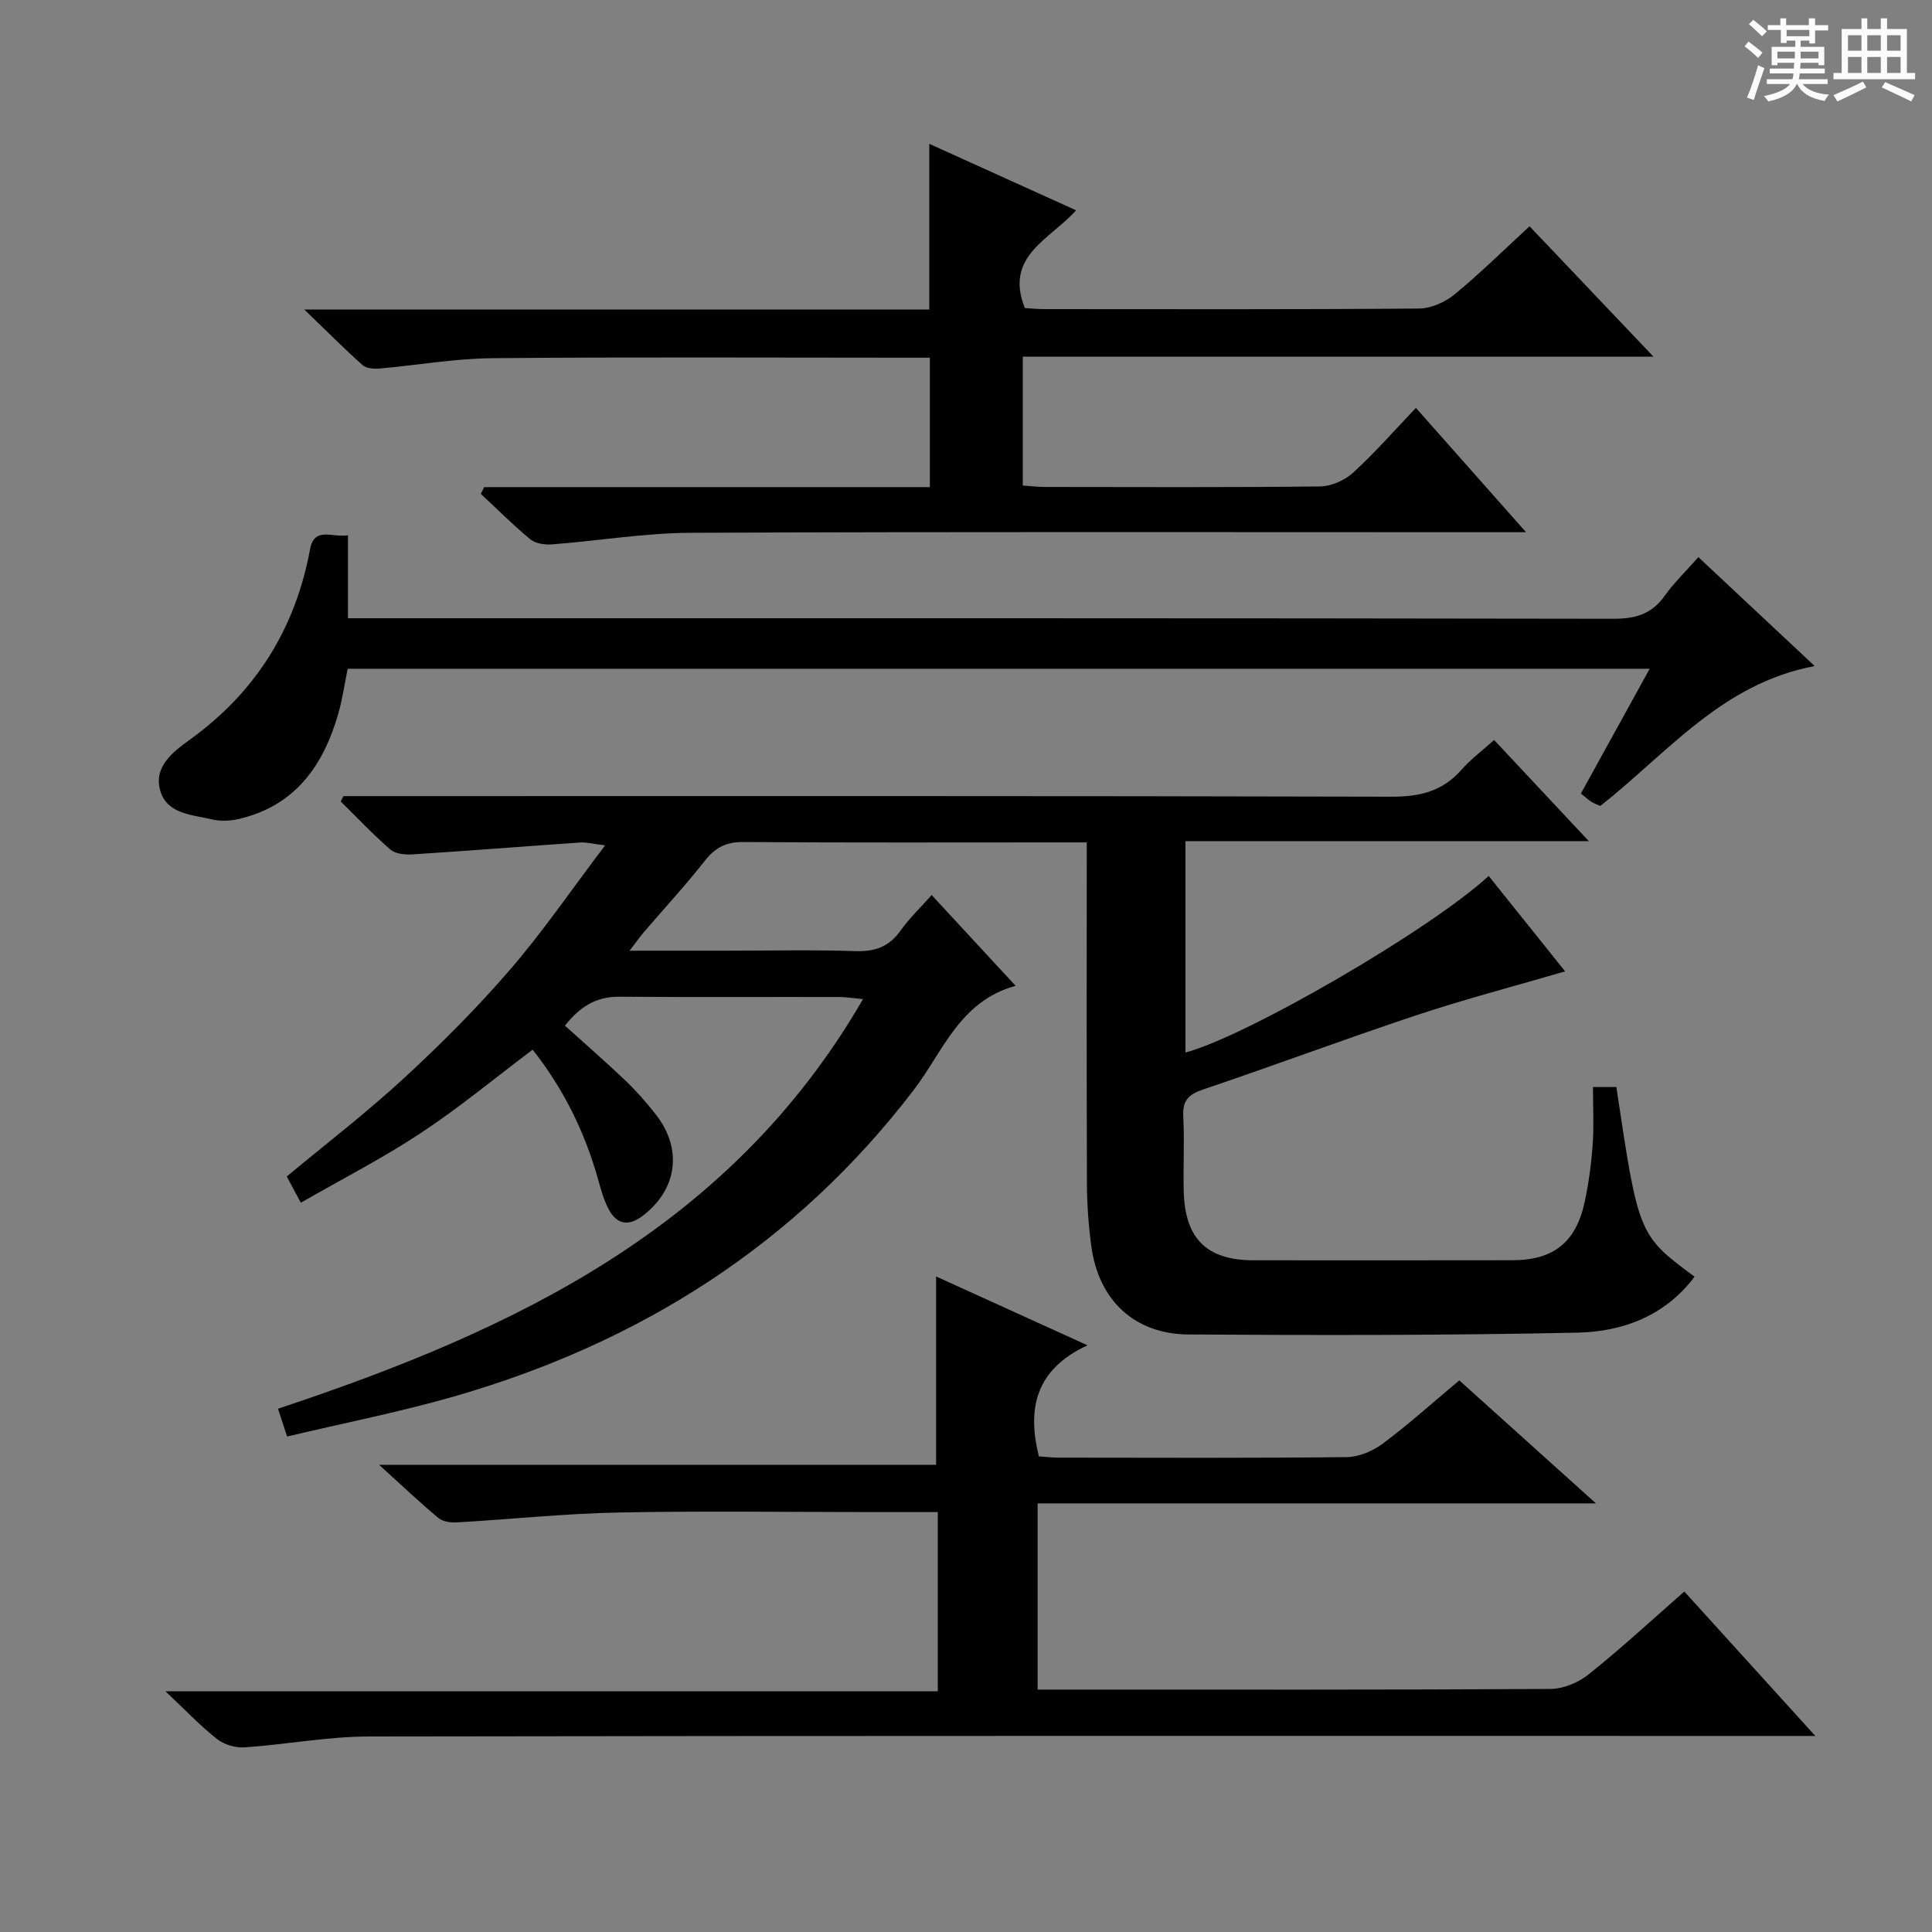
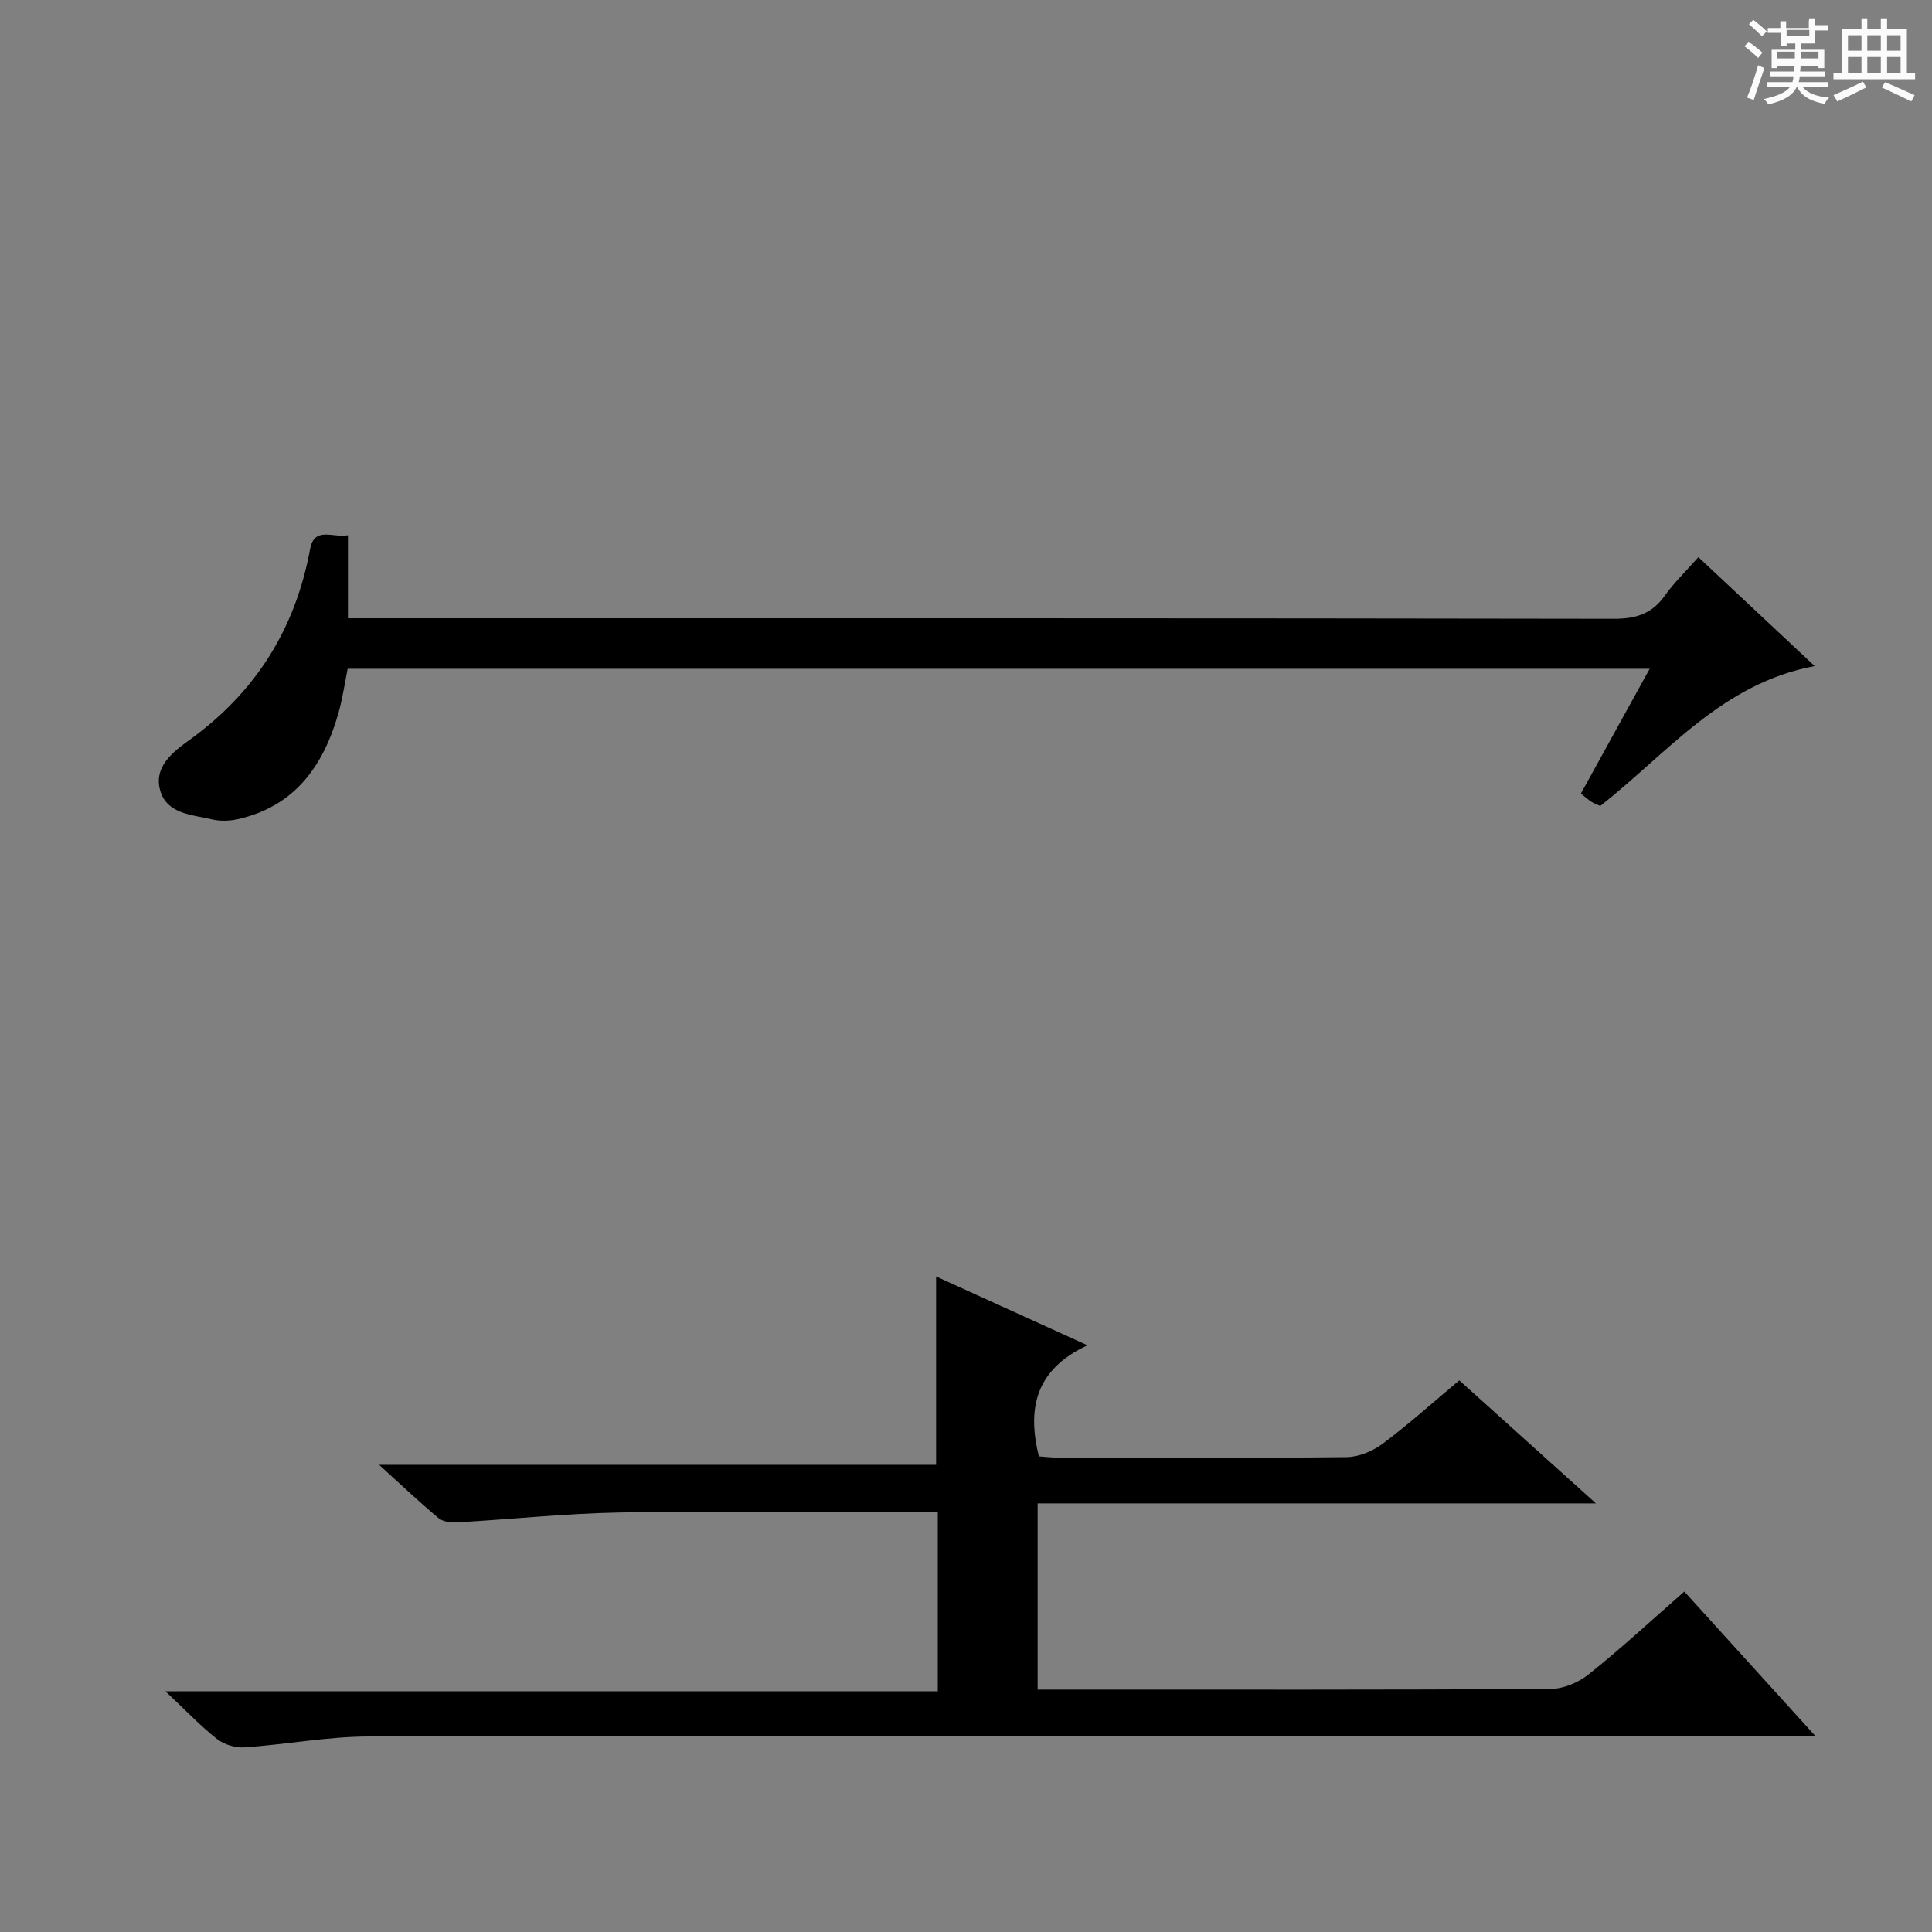
<svg xmlns="http://www.w3.org/2000/svg" enable-background="new 0 0 400 400" viewBox="0 0 400 400">
  <rect x="0" y="0" width="400" height="400" fill="#808080" stroke="none" />
-   <path d="m361.2 9.6.8-1c.9.7 1.9 1.4 2.9 2.3l-.9 1.1c-1-1-2-1.8-2.8-2.4zm.5 10.6c.9-2.1 1.6-4.3 2.3-6.7.4.2.8.4 1.3.6-.7 2.1-1.5 4.3-2.2 6.6zm.4-15.2.9-.9c1 .8 2 1.6 2.8 2.4l-1 1c-.9-.9-1.8-1.7-2.7-2.5zm12.5-1.2h1.2v1.4h2.7v1.1h-2.7v2.7h-1.2v-.6h-1.8v1.3h4.9v3.8h-1.2v-.5h-3.7c0 .4-.1.9-.1 1.2h5.1v1h-5.2c0 .5-.1.9-.2 1.2h6v1h-5.2c1.1 1.3 2.9 2 5.5 2.2-.4.4-.7.8-.9 1.3-2.9-.5-4.8-1.6-5.7-3.5h-.1c-.8 1.7-2.7 2.9-5.9 3.6-.2-.4-.6-.8-.9-1.1 2.8-.6 4.6-1.4 5.4-2.5h-4.8v-1h5.3c.1-.3.2-.7.2-1.2h-4.9v-1h5c0-.4 0-.8.1-1.2h-3.5v.5h-1.2v-3.8h4.9v-1.3h-1.8v.5h-1.2v-2.7h-2.7v-1h2.6v-1.4h1.2v1.4h4.7v-1.4zm-6.6 8.3h3.6c0-.4 0-.9 0-1.4h-3.6zm1.9-4.6h4.7v-1.3h-4.7zm6.6 3.2h-3.7v1.4h3.7z" fill="#fafbfa" />
+   <path d="m361.2 9.6.8-1c.9.7 1.9 1.4 2.9 2.3l-.9 1.1c-1-1-2-1.8-2.8-2.4zm.5 10.6c.9-2.1 1.6-4.3 2.3-6.7.4.2.8.4 1.3.6-.7 2.1-1.5 4.3-2.2 6.6zm.4-15.2.9-.9c1 .8 2 1.6 2.8 2.4l-1 1c-.9-.9-1.8-1.7-2.7-2.5zm12.5-1.2h1.2v1.4h2.7v1.1h-2.7v2.7h-1.2h-1.8v1.3h4.9v3.8h-1.2v-.5h-3.7c0 .4-.1.9-.1 1.2h5.1v1h-5.2c0 .5-.1.9-.2 1.2h6v1h-5.2c1.1 1.3 2.9 2 5.5 2.2-.4.4-.7.8-.9 1.3-2.9-.5-4.8-1.6-5.7-3.5h-.1c-.8 1.7-2.7 2.9-5.9 3.6-.2-.4-.6-.8-.9-1.1 2.8-.6 4.6-1.4 5.4-2.5h-4.8v-1h5.3c.1-.3.2-.7.2-1.2h-4.9v-1h5c0-.4 0-.8.1-1.2h-3.5v.5h-1.2v-3.8h4.9v-1.3h-1.8v.5h-1.2v-2.7h-2.7v-1h2.6v-1.4h1.2v1.4h4.7v-1.4zm-6.6 8.3h3.6c0-.4 0-.9 0-1.4h-3.6zm1.9-4.6h4.7v-1.3h-4.7zm6.6 3.2h-3.7v1.4h3.7z" fill="#fafbfa" />
  <path d="m385.3 3.8h1.3v2.2h2.8v-2.2h1.3v2.2h4.1v9.1h1.7v1.3h-16.9v-1.3h1.7v-9.1h4.1v-2.2zm.4 13.1.7 1.2c-1.8.9-3.8 1.9-6 2.9-.2-.4-.5-.8-.8-1.3 2.3-1 4.3-1.9 6.1-2.8zm-3.1-6.4h2.8v-3.2h-2.8zm0 4.6h2.8v-3.3h-2.8zm4-4.6h2.8v-3.2h-2.8zm0 4.6h2.8v-3.3h-2.8zm3.7 1.9c2.1.9 4.1 1.8 6.1 2.7l-.7 1.3c-2.2-1.1-4.2-2-6.1-2.9zm3.2-9.7h-2.8v3.2h2.8zm-2.8 7.8h2.8v-3.3h-2.8z" fill="#fafbfa" />
  <g fill="#010000">
-     <path d="m71.11 164.83h5.96c70.33 0 140.66-.07 210.99.12 5.91.02 10.64-1.13 14.56-5.62 1.84-2.1 4.14-3.8 6.72-6.12 6.33 6.75 12.51 13.35 19.61 20.94-28.51 0-55.83 0-83.52 0v43.77c12.76-3.42 50.62-25.37 62.79-36.56 5.35 6.68 10.68 13.33 15.82 19.75-10.5 3.07-20.73 5.75-30.74 9.07-14.81 4.92-29.43 10.4-44.22 15.39-3.05 1.03-4.27 2.31-4.1 5.57.27 5.15-.03 10.33.1 15.5.24 9.85 4.79 14.29 14.5 14.29 17.83.01 35.67.02 53.5-.01 8.57-.01 13.23-3.7 15.03-12.16.83-3.89 1.36-7.87 1.64-11.83.27-3.8.06-7.63.06-11.87h4.84c4.59 30.66 4.59 30.66 16.19 39.27-6.12 8.13-14.88 11.39-24.27 11.58-26.82.57-53.65.55-80.48.38-11.28-.07-18.65-7.14-20.15-18.31-.57-4.27-.89-8.6-.9-12.9-.09-23.32-.04-46.64-.04-70.67-2.07 0-3.85 0-5.62 0-21.83 0-43.67.08-65.5-.08-3.56-.03-5.8 1.16-7.95 3.89-4.01 5.09-8.42 9.87-12.65 14.8-.8.94-1.51 1.95-2.93 3.81h19.78c9 0 18.01-.21 27 .09 4.06.14 6.96-.93 9.33-4.26 1.79-2.52 4.07-4.7 6.43-7.35 5.82 6.29 11.29 12.21 17.38 18.79-11.59 3.19-15.01 13.6-21.04 21.5-24.45 32.01-56.66 52.37-94.98 63.45-11.3 3.27-22.88 5.53-34.81 8.37-.7-2.14-1.23-3.78-1.88-5.76 48.67-16.18 93.61-37.25 121.12-84.81-2.21-.2-3.59-.43-4.97-.43-15.17-.03-30.33.06-45.5-.06-4.81-.04-8.18 2.11-11.25 5.99 4.24 3.83 8.46 7.49 12.5 11.34 2.28 2.18 4.38 4.57 6.33 7.06 5.61 7.18 4.42 15.59-2.79 21.02-2.92 2.2-5.34 1.71-6.99-1.42-.99-1.88-1.58-4.01-2.16-6.08-2.75-9.88-7.2-18.88-13.57-26.95-7.81 5.88-15.21 12.02-23.18 17.28-7.84 5.19-16.27 9.49-24.82 14.41-1.25-2.33-2.08-3.87-2.91-5.43 8.22-6.84 16.55-13.23 24.23-20.32 7.7-7.1 15.15-14.56 21.99-22.49 6.81-7.89 12.72-16.55 19.69-25.75-2.66-.32-3.9-.68-5.12-.59-11.59.8-23.16 1.72-34.75 2.46-1.52.1-3.53-.09-4.57-.99-3.61-3.12-6.89-6.61-10.3-9.97.17-.35.37-.73.57-1.1z" />
    <path d="m348.72 329.51c8.86 9.77 17.46 19.25 27.12 29.9-3.05 0-5.03 0-7.01 0-97.48 0-194.96-.06-292.44.11-8.58.01-17.16 1.67-25.76 2.25-1.88.13-4.22-.56-5.69-1.72-3.39-2.66-6.38-5.83-10.68-9.88h159.9c0-12.68 0-24.71 0-37.11-4.58 0-8.89 0-13.2 0-17.66 0-35.33-.26-52.99.09-11.11.22-22.2 1.4-33.31 2.04-1.29.07-2.95-.12-3.87-.89-3.96-3.3-7.7-6.85-12.3-11.03h115.32c0-13.3 0-26.02 0-38.99 9.82 4.47 20.02 9.1 31.34 14.25-10.71 4.97-12.55 13-10.06 23 1.34.09 2.79.26 4.23.26 19.83.02 39.66.11 59.49-.11 2.53-.03 5.42-1.25 7.49-2.8 5.32-3.97 10.27-8.43 15.83-13.09 9.11 8.2 18.15 16.34 28.29 25.47-39.39 0-77.28 0-115.59 0v38.55h5.17c33.66 0 67.32.07 100.98-.13 2.67-.02 5.78-1.3 7.89-2.99 6.63-5.28 12.87-11.06 19.85-17.18z" />
-     <path d="m100.24 100.85h92.28c0-8.88 0-17.44 0-26.79-1.62 0-3.37 0-5.12 0-28.5 0-57-.16-85.5.1-7.77.07-15.53 1.46-23.31 2.14-1.16.1-2.72 0-3.5-.69-3.8-3.38-7.39-7-12.08-11.52h129.39c0-11.51 0-22.57 0-34.31 10.03 4.54 20.01 9.06 30.39 13.76-5.39 6.05-14.91 9.44-10.61 20.24 1.2.07 2.65.22 4.11.22 25.83.01 51.67.09 77.5-.12 2.48-.02 5.38-1.31 7.35-2.92 5.27-4.32 10.13-9.14 15.54-14.11 8.35 8.79 16.67 17.54 25.66 27-43.92 0-87.08 0-130.58 0v26.67c1.66.11 3.1.3 4.54.3 19 .02 38 .11 57-.11 2.33-.03 5.11-1.26 6.85-2.85 4.53-4.14 8.59-8.79 13-13.41 7.64 8.62 14.76 16.67 22.8 25.74-3.13 0-5.04 0-6.94 0-55.33 0-110.67-.12-166 .12-9.59.04-19.17 1.67-28.76 2.4-1.47.11-3.39-.17-4.45-1.05-3.57-2.95-6.86-6.25-10.25-9.41.22-.48.45-.94.69-1.4z" />
    <path d="m72.04 110.82v17.18h6.14c85.3 0 170.6-.04 255.9.11 4.59.01 7.91-1 10.59-4.77 1.91-2.69 4.34-5.02 6.96-7.99 7.9 7.4 15.6 14.61 24.08 22.55-19.18 3.6-30.38 17.93-44.38 28.96-.4-.18-1.15-.43-1.8-.83-.69-.43-1.3-1-2.22-1.74 4.68-8.48 9.31-16.88 14.24-25.83-90.1 0-179.59 0-269.57 0-.6 2.93-1.05 6.17-1.94 9.29-3.12 10.87-9.04 19.21-20.8 21.85-1.72.39-3.68.44-5.38.04-4.1-.98-9.29-1.07-10.69-5.97-1.43-4.99 2.79-8.11 6.14-10.53 13.65-9.87 21.84-22.97 24.89-39.45.89-4.75 4.6-2.32 7.84-2.87z" />
  </g>
</svg>